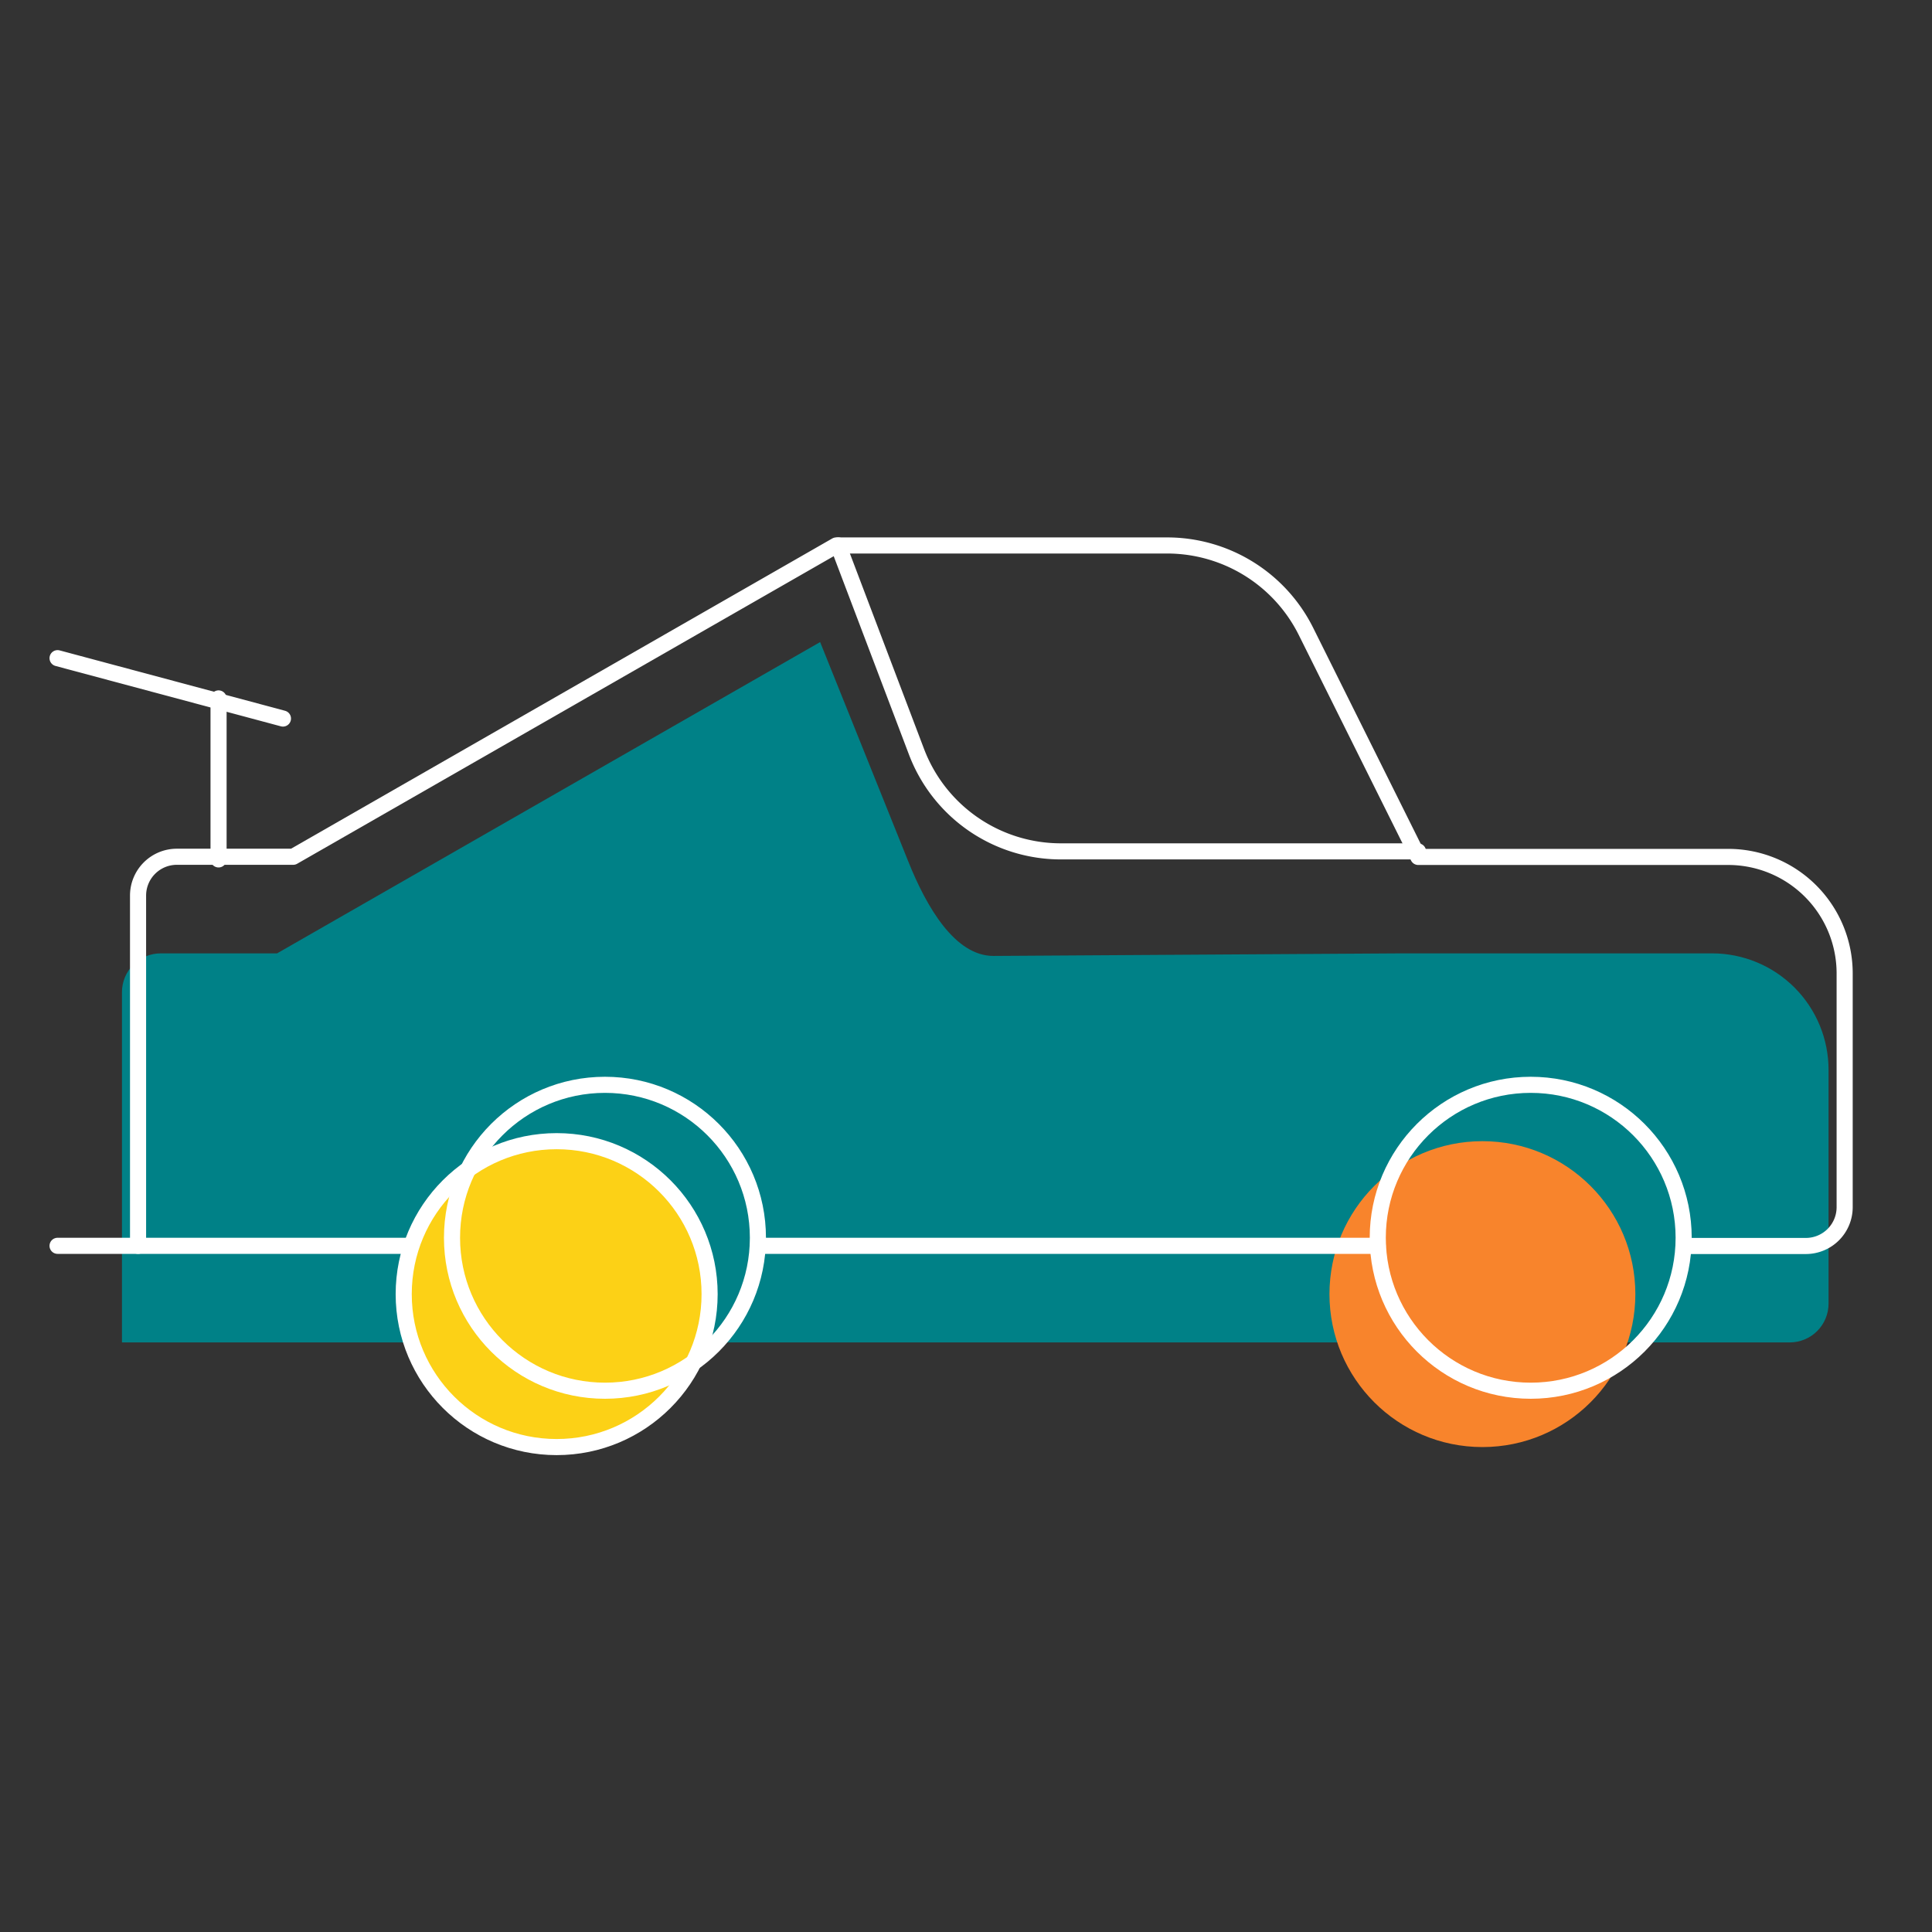
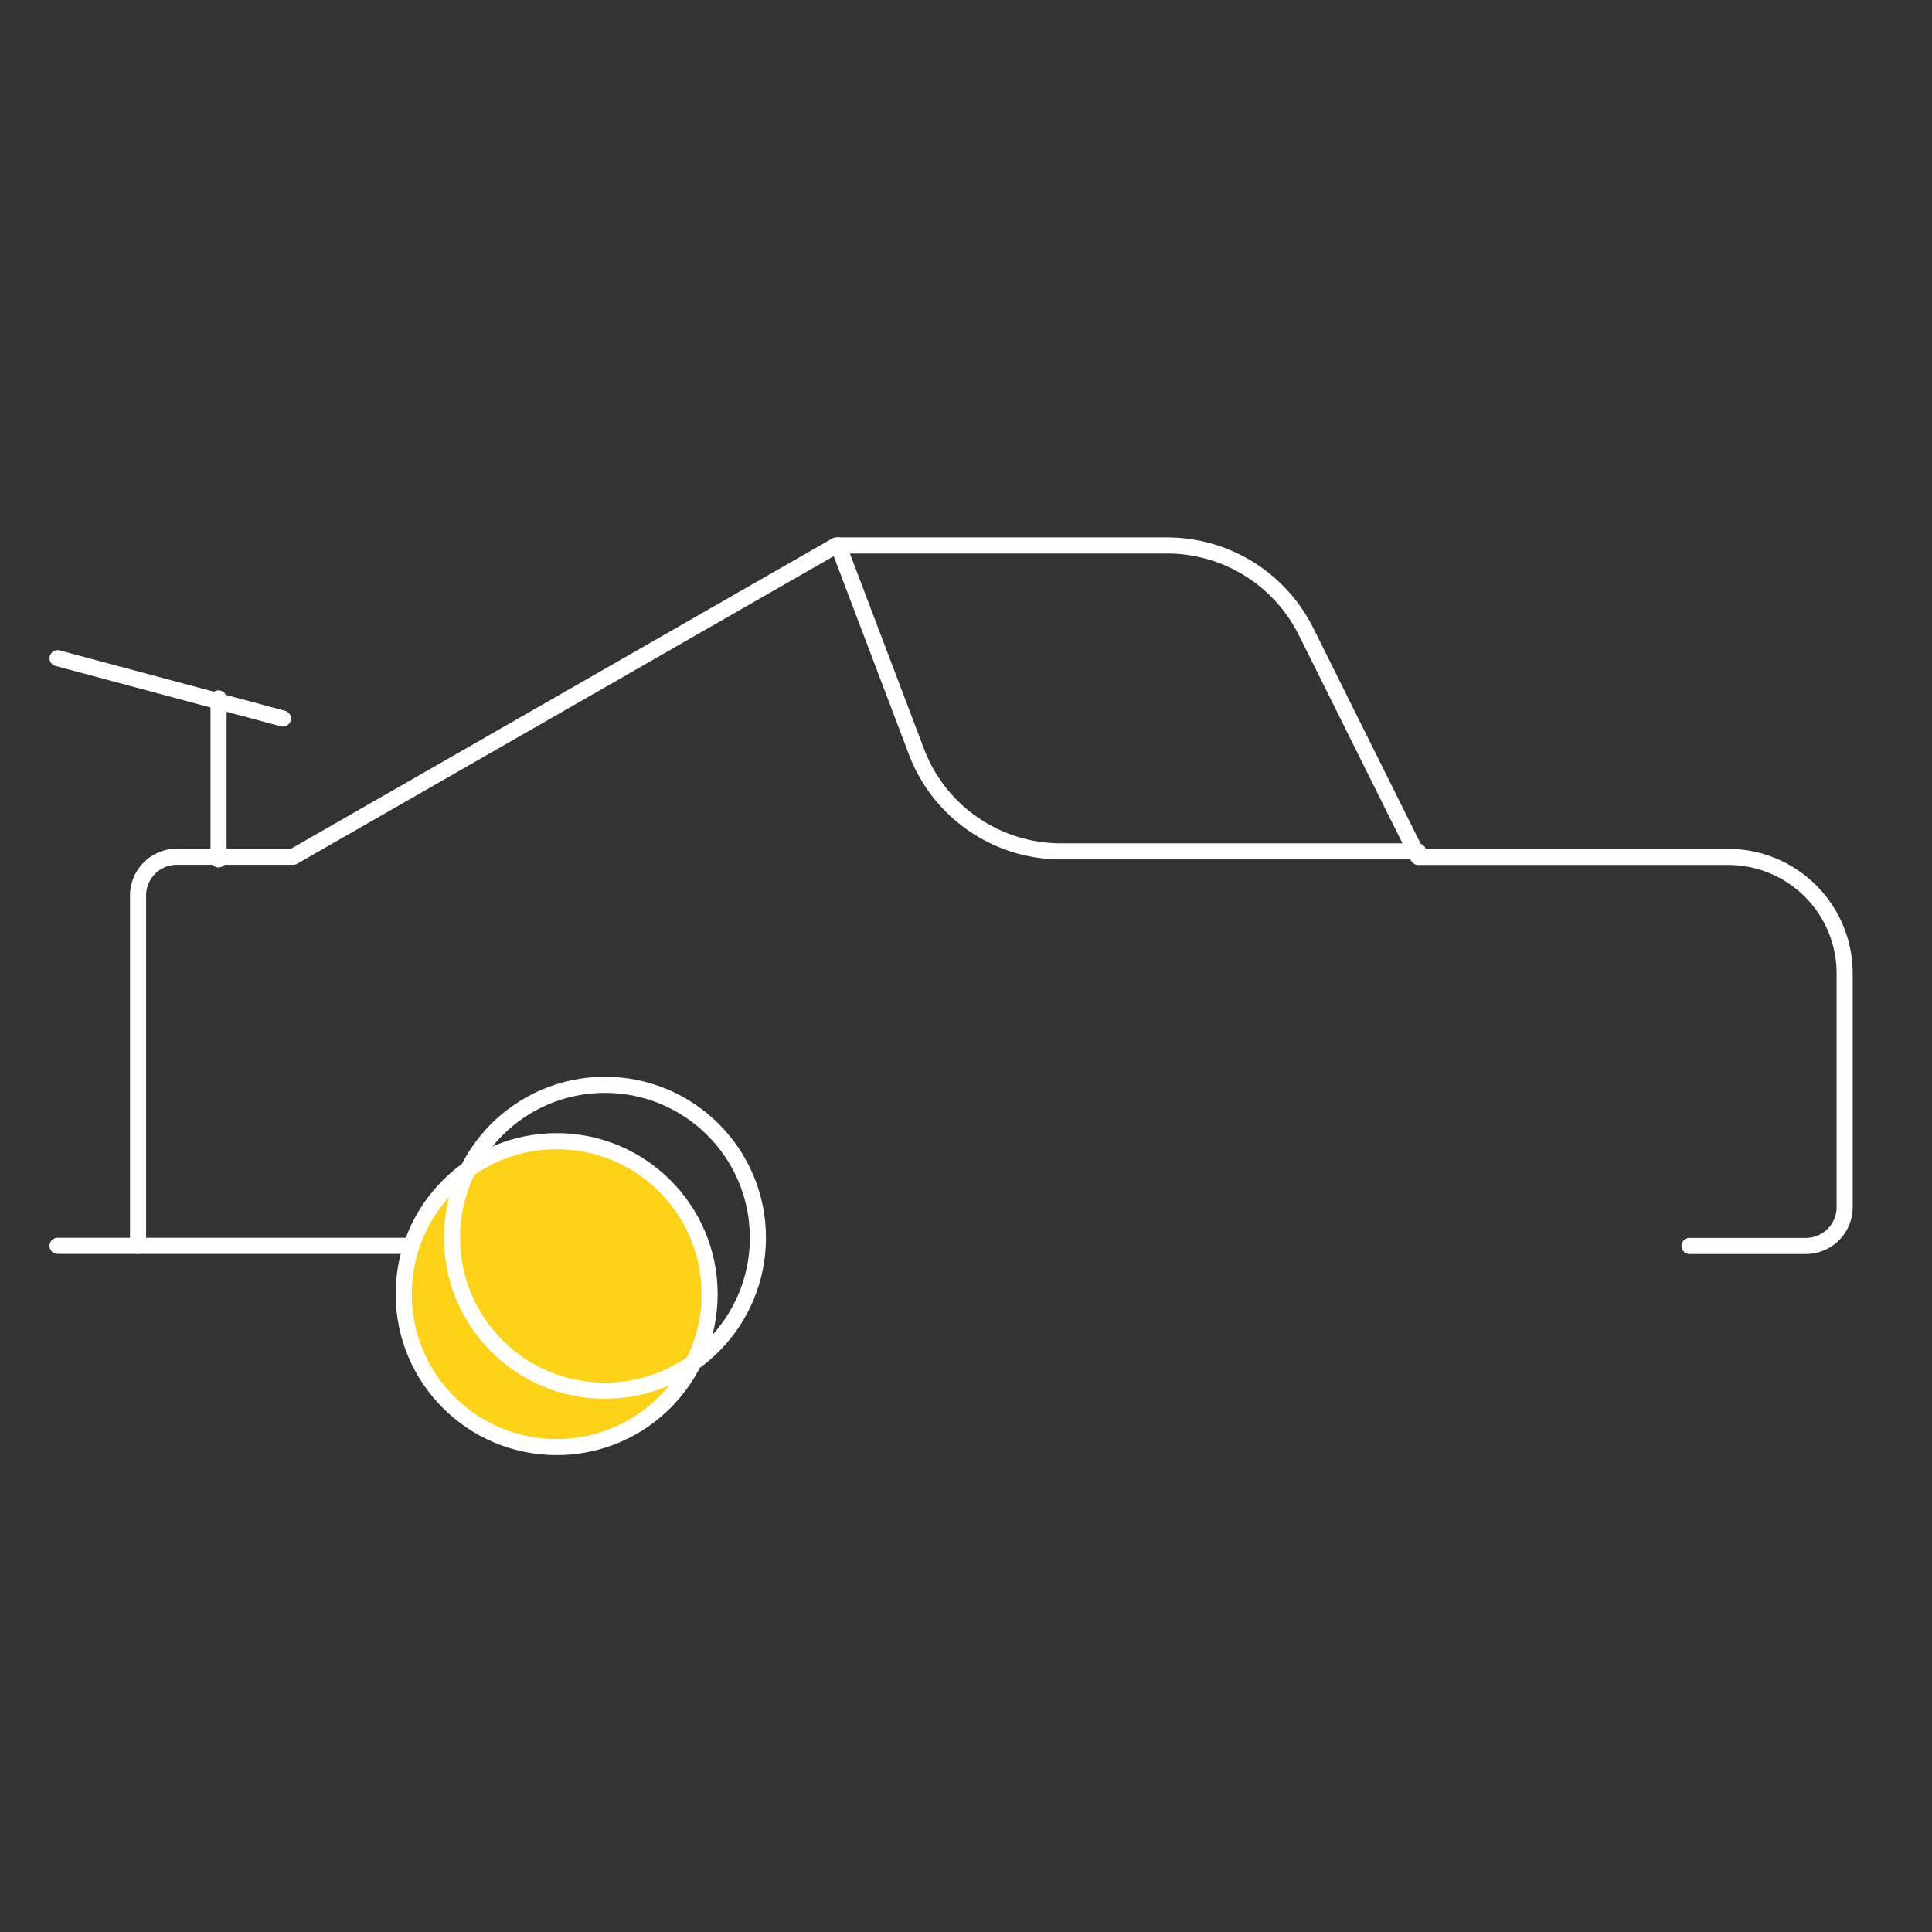
<svg xmlns="http://www.w3.org/2000/svg" id="Nachhaltige_Mobilität" viewBox="0 0 240 240">
  <rect x="0" y="0" width="240" height="240" fill="#333333" stroke="none" />
  <defs>
    <style>.cls-1,.cls-2,.cls-8{fill:none;}.cls-1{clip-rule:evenodd;}.cls-3{clip-path:url(#clip-path);}.cls-4{clip-path:url(#clip-path-2);}.cls-5{fill:#008187;}.cls-6{clip-path:url(#clip-path-3);}.cls-7{fill:#f8842c;}.cls-8{stroke:#fff;stroke-linecap:round;stroke-linejoin:round;stroke-width:2px;}.cls-9{clip-path:url(#clip-path-6);}.cls-10{fill:#fcd116;}</style>
    <clipPath id="clip-path">
      <path class="cls-1" d="M15.15,166.76v-43.5A4.82,4.82,0,0,1,20,118.43H34.42l67.46-38.67,10.92,27.18c2.35,5.9,5.89,11.81,10.61,11.81l50.74-.32H212.7a14.47,14.47,0,0,1,14.45,14.5v29a4.82,4.82,0,0,1-4.82,4.83H207.88" />
    </clipPath>
    <clipPath id="clip-path-2">
      <rect class="cls-2" x="-108.85" y="-1233.24" width="907" height="2536" />
    </clipPath>
    <clipPath id="clip-path-3">
      <circle class="cls-2" cx="184.15" cy="160.76" r="19" />
    </clipPath>
    <clipPath id="clip-path-6">
      <circle class="cls-2" cx="69.15" cy="160.76" r="19" />
    </clipPath>
  </defs>
  <g class="cls-3">
    <g class="cls-4">
-       <rect class="cls-5" x="14.15" y="78.76" width="214" height="89" />
-     </g>
+       </g>
  </g>
  <g class="cls-6">
    <g class="cls-4">
-       <rect class="cls-7" x="164.15" y="140.76" width="40" height="40" />
-     </g>
+       </g>
  </g>
  <g class="cls-4">
-     <circle class="cls-8" cx="190.15" cy="153.76" r="19" />
    <line class="cls-8" x1="55.15" y1="154.76" x2="7.15" y2="154.76" />
  </g>
  <g class="cls-9">
    <g class="cls-4">
      <rect class="cls-10" x="49.15" y="140.76" width="40" height="40" />
    </g>
  </g>
  <g class="cls-4">
    <circle class="cls-8" cx="69.15" cy="160.76" r="19" />
    <circle class="cls-8" cx="75.15" cy="153.76" r="19" />
-     <line class="cls-8" x1="171.15" y1="154.76" x2="94.15" y2="154.76" />
    <path class="cls-8" d="M17.15,154.76v-43.5A4.82,4.82,0,0,1,22,106.43H36.42l67.46-38.67H145a19.28,19.28,0,0,1,17.24,10.69l13.94,28H214.7a14.47,14.47,0,0,1,14.45,14.5v29a4.82,4.82,0,0,1-4.82,4.83H209.88" />
    <line class="cls-8" x1="27.15" y1="106.76" x2="27.15" y2="86.76" />
    <line class="cls-8" x1="35.15" y1="89.26" x2="7.15" y2="81.76" />
    <path class="cls-8" d="M176.15,105.76H131.86a19.18,19.18,0,0,1-18-12.35l-9.73-25.65" />
  </g>
</svg>